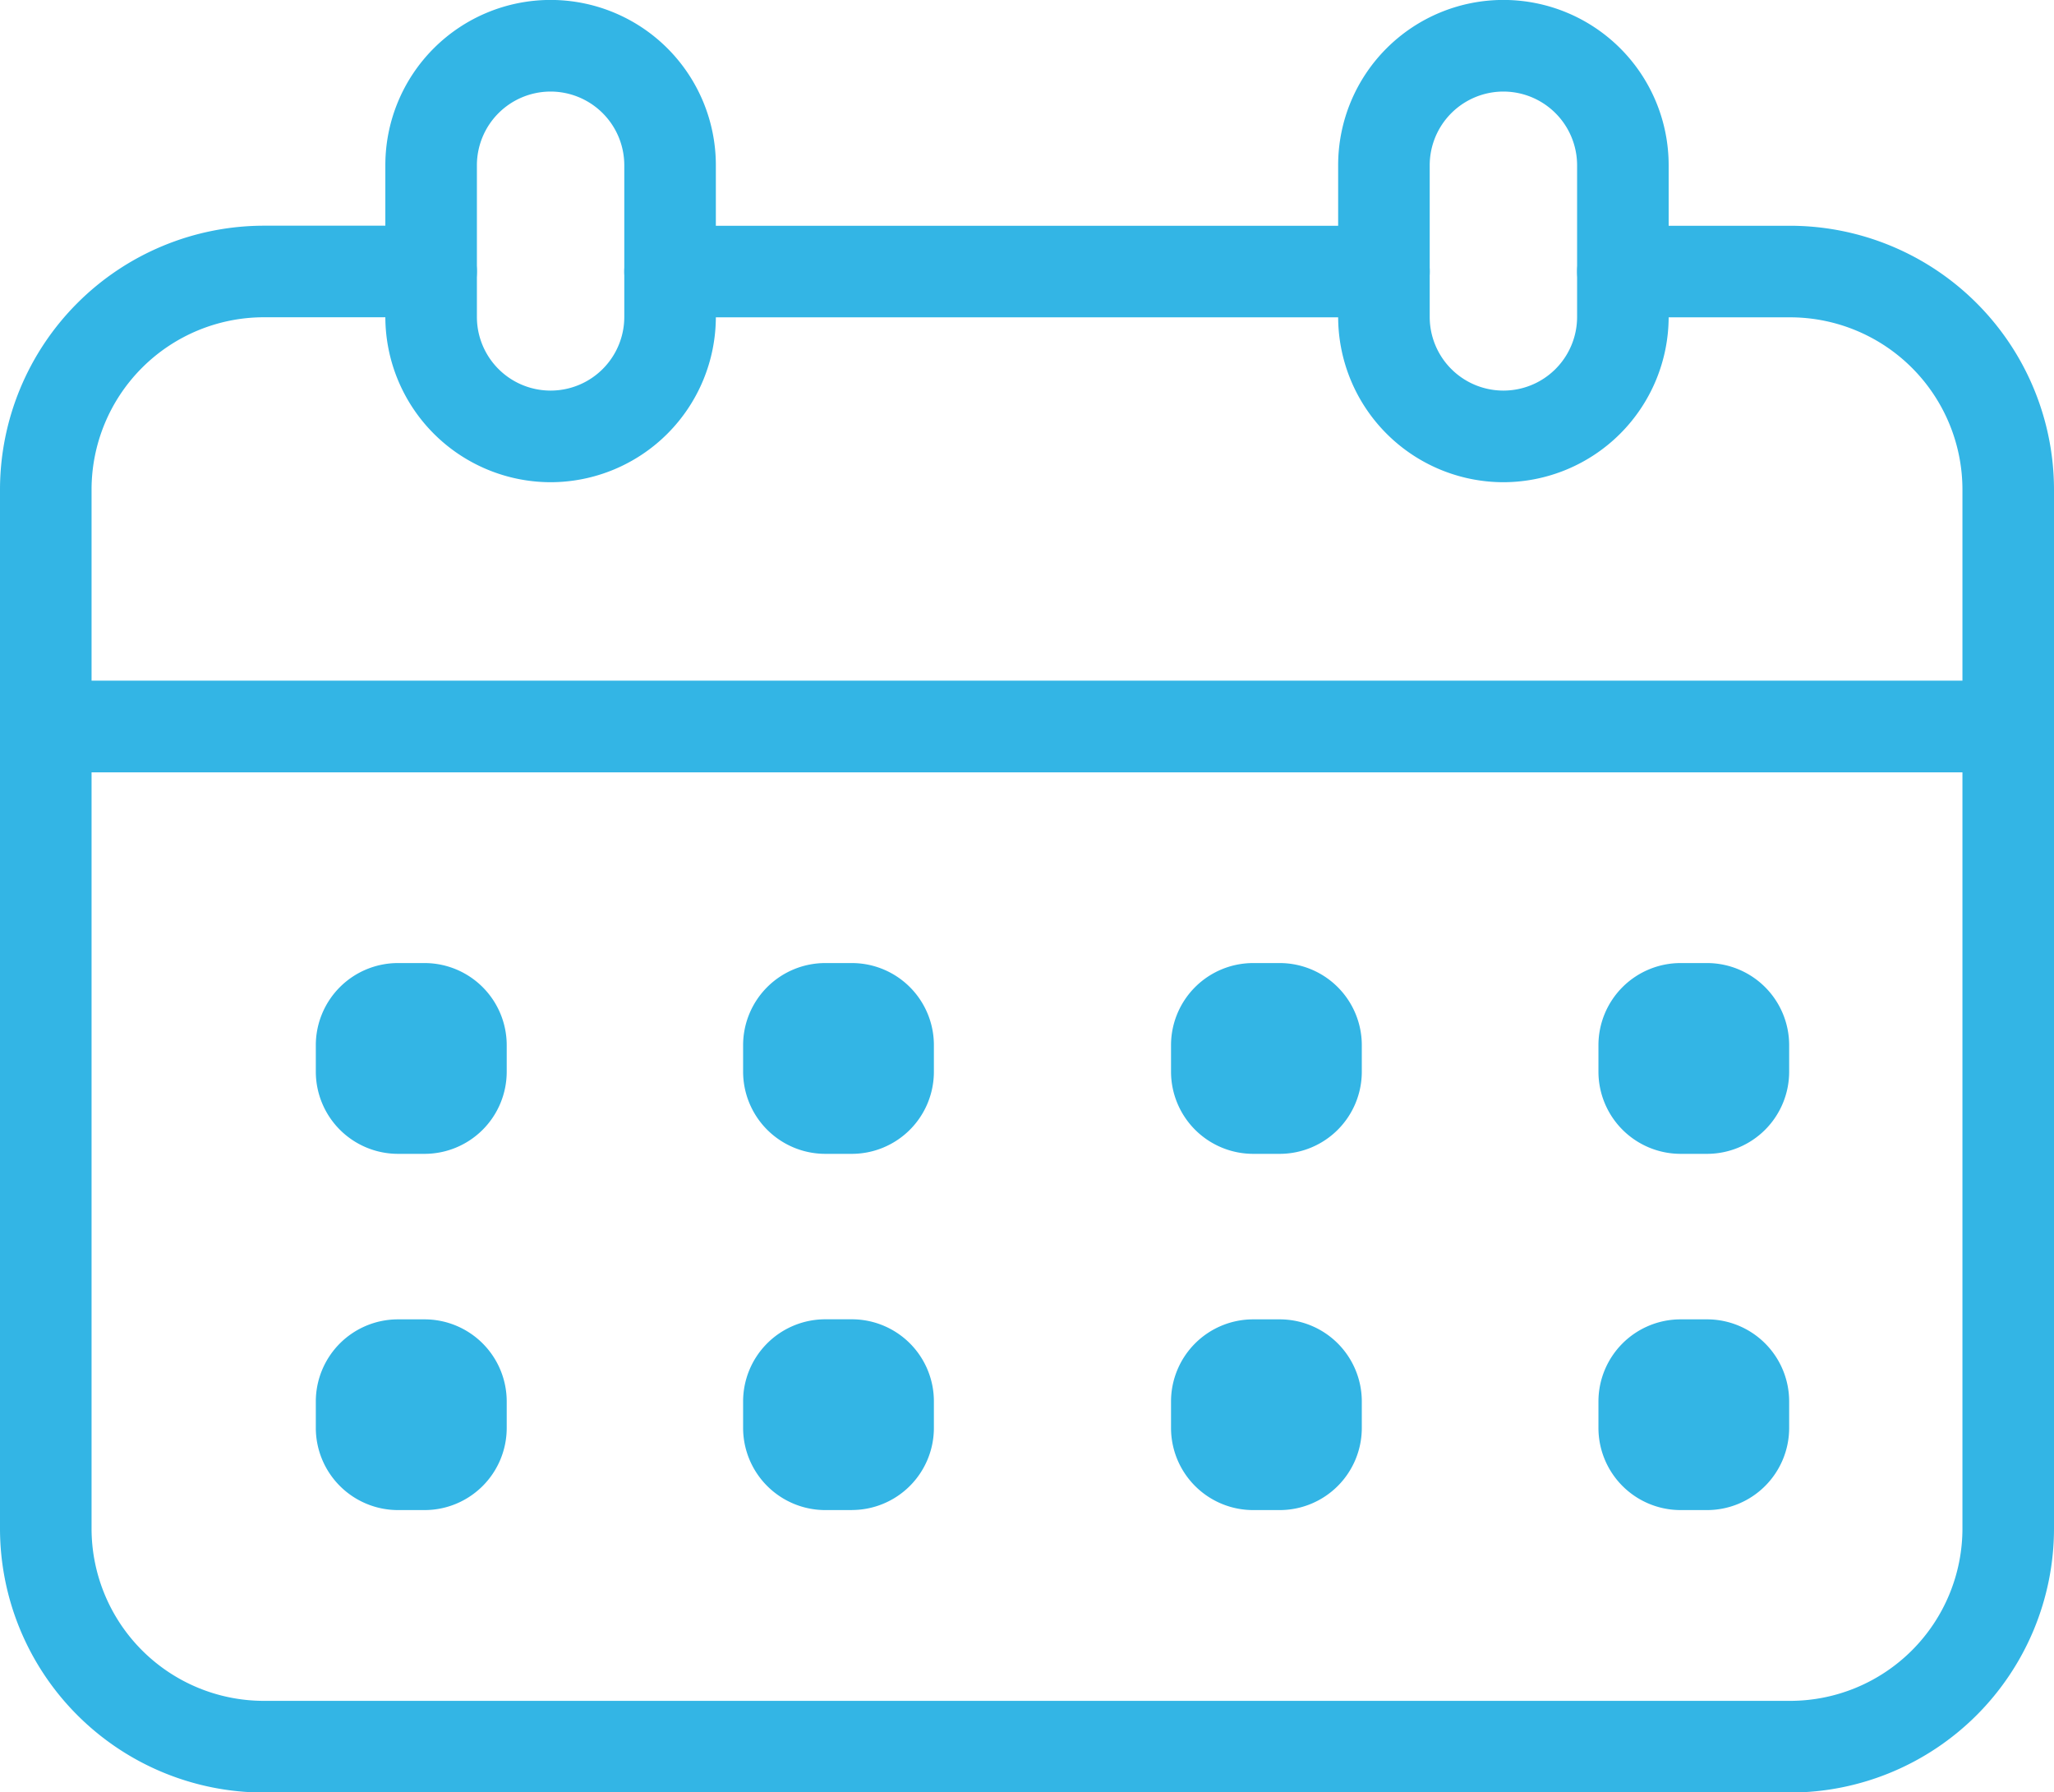
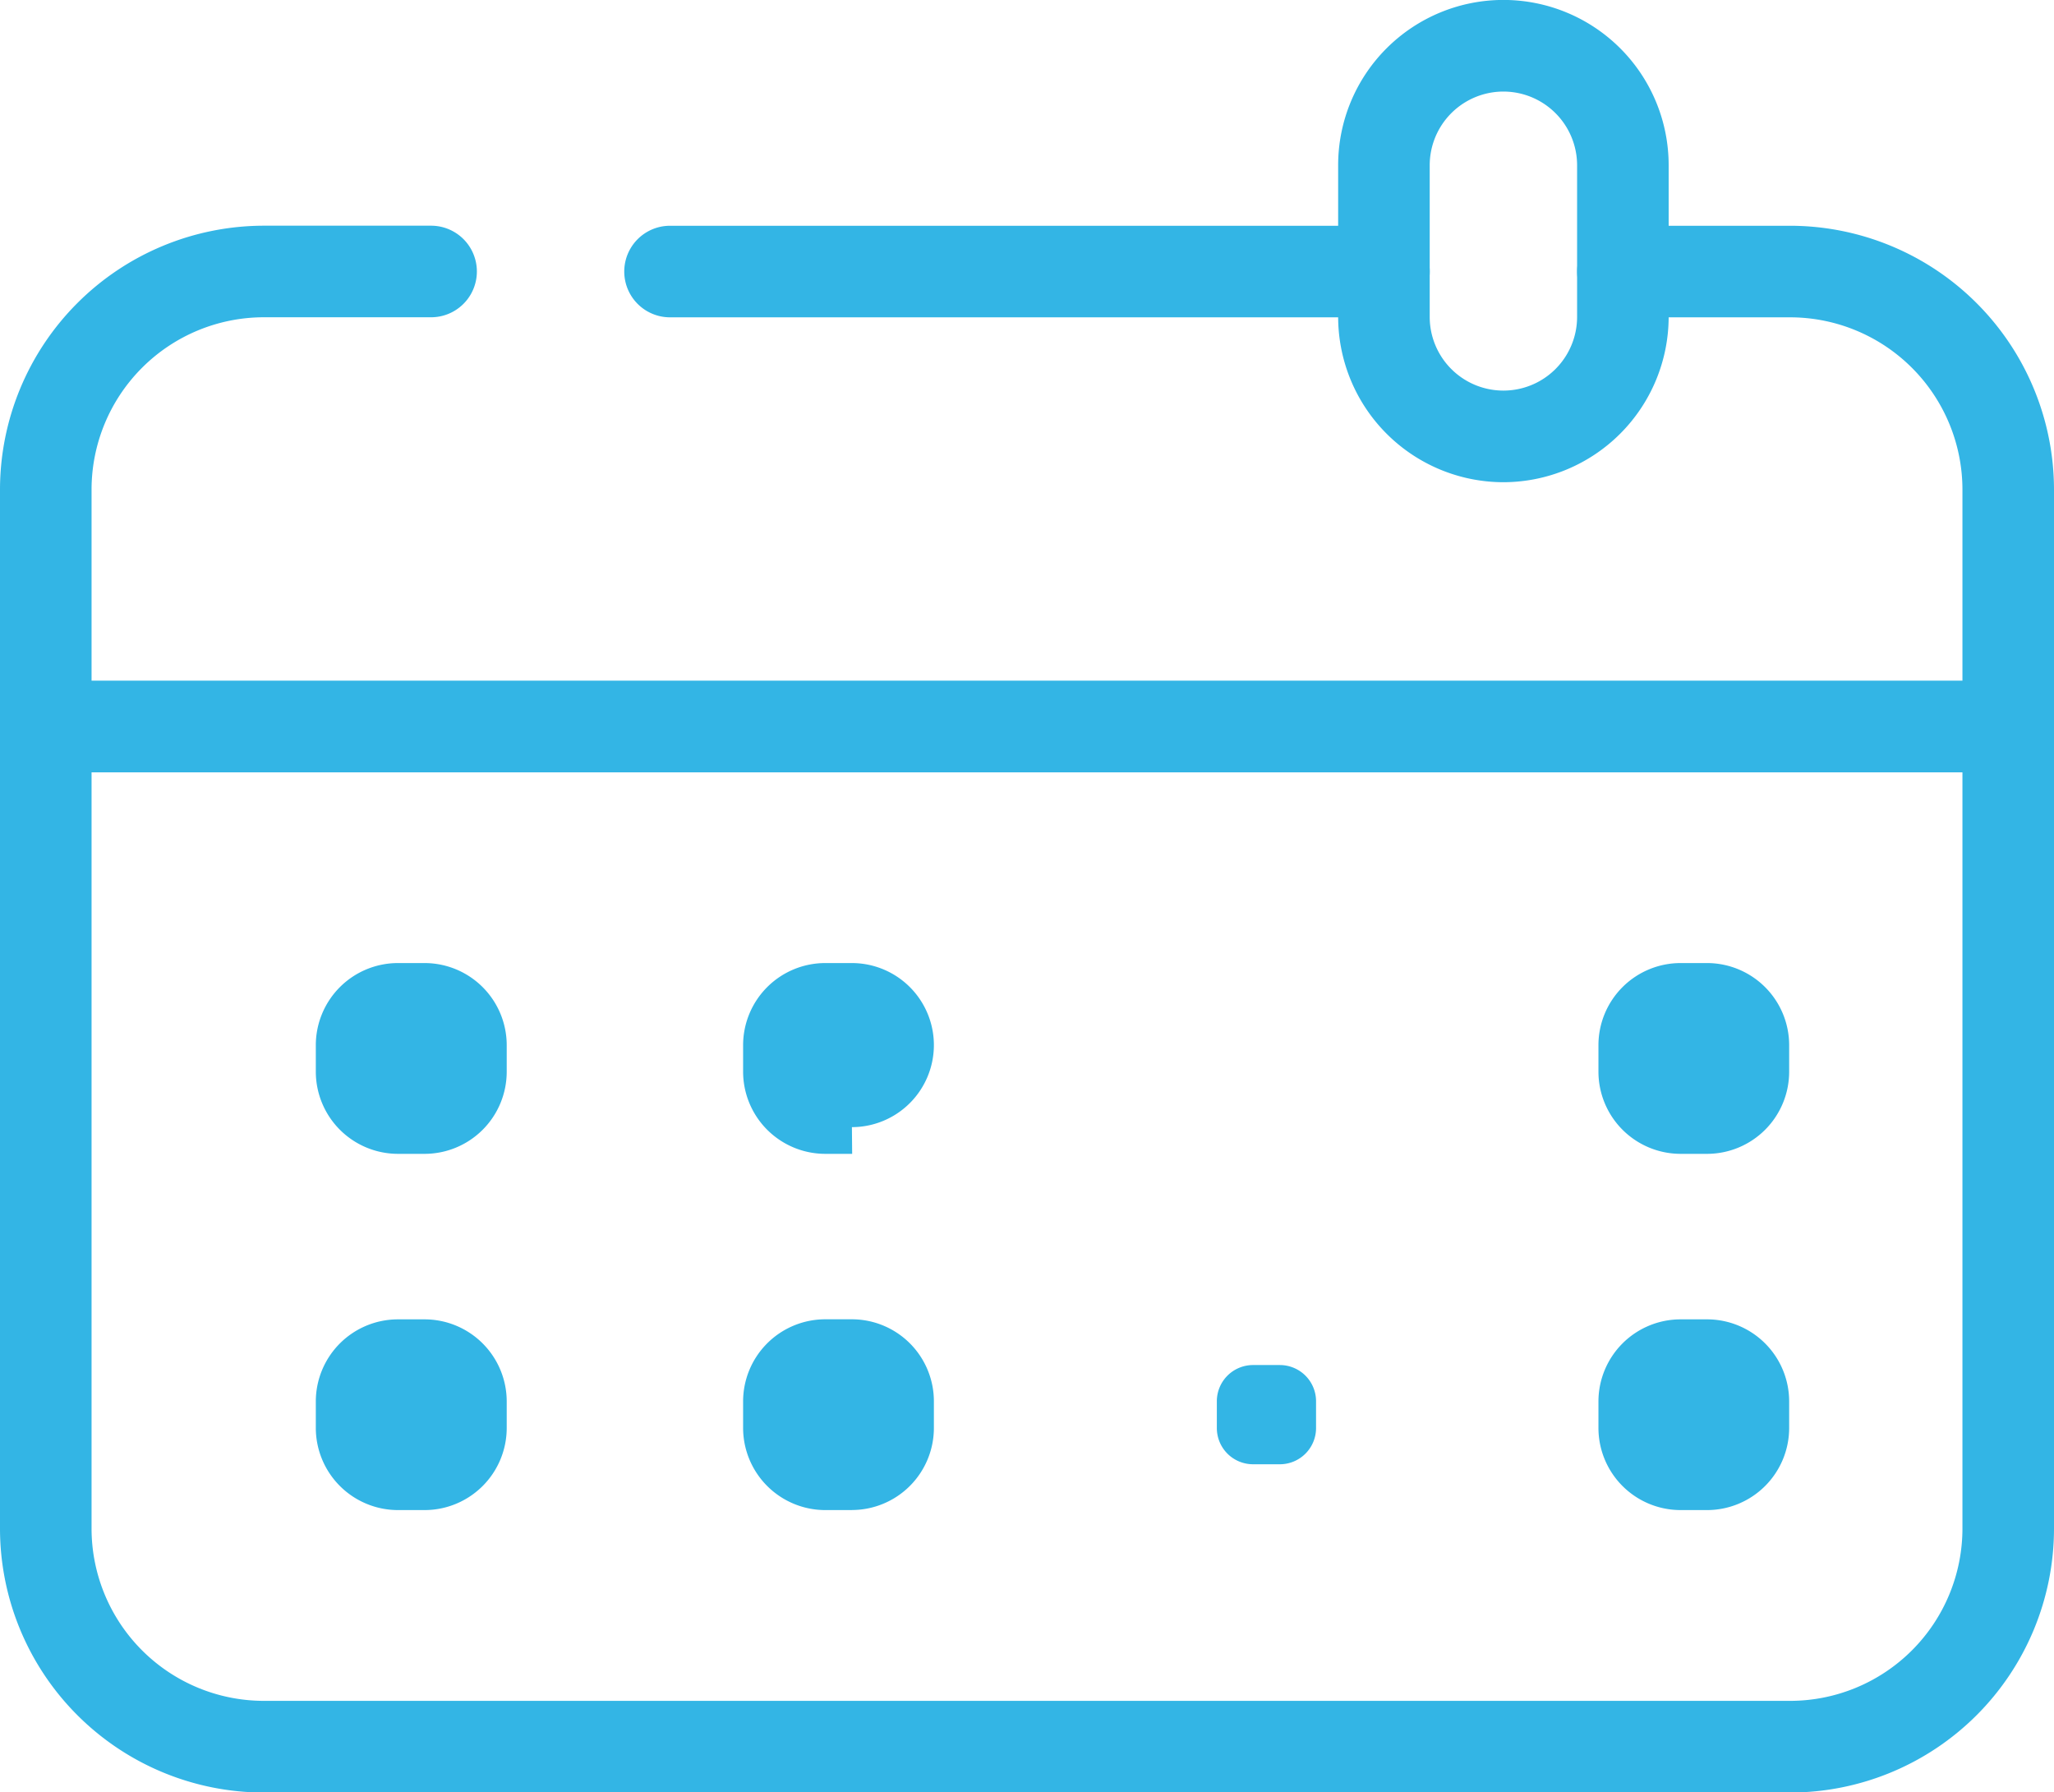
<svg xmlns="http://www.w3.org/2000/svg" id="Group_4875" data-name="Group 4875" width="33" height="28.795" viewBox="0 0 33 28.795">
  <defs>
    <clipPath id="clip-path">
      <rect id="Rectangle_13" data-name="Rectangle 13" width="33" height="28.795" fill="#33b5e5" />
    </clipPath>
  </defs>
  <g id="Group_19" data-name="Group 19" clip-path="url(#clip-path)">
    <path id="Path_51" data-name="Path 51" d="M33.861,9.3H22.391a.735.735,0,0,1,0-1.471H33.861a.735.735,0,0,1,0,1.471" transform="translate(-11.626 -4.202)" fill="#33b5e5" />
    <path id="Path_52" data-name="Path 52" d="M28.761,33H4.239A4.244,4.244,0,0,1,0,28.759V12.067A4.244,4.244,0,0,1,4.239,7.828H6.926a.735.735,0,1,1,0,1.471H4.239a2.77,2.77,0,0,0-2.768,2.768V28.759a2.77,2.77,0,0,0,2.768,2.768H28.761a2.77,2.77,0,0,0,2.768-2.768V12.067A2.77,2.77,0,0,0,28.761,9.3H26.074a.735.735,0,1,1,0-1.471h2.687A4.244,4.244,0,0,1,33,12.067V28.759A4.244,4.244,0,0,1,28.761,33" transform="translate(0 -4.202)" fill="#33b5e5" />
    <path id="Path_53" data-name="Path 53" d="M32.264,25.082H.736a.736.736,0,1,1,0-1.473H32.264a.736.736,0,0,1,0,1.473" transform="translate(0 -12.674)" fill="#33b5e5" />
-     <path id="Path_54" data-name="Path 54" d="M16.023,7.747a2.66,2.66,0,0,1-2.656-2.656V2.654a2.655,2.655,0,0,1,5.31,0V5.091a2.659,2.659,0,0,1-2.654,2.656m0-6.276a1.185,1.185,0,0,0-1.185,1.183V5.091a1.184,1.184,0,0,0,2.368,0V2.654a1.185,1.185,0,0,0-1.183-1.183" transform="translate(-7.176 0)" fill="#33b5e5" />
    <path id="Path_55" data-name="Path 55" d="M49.072,7.747a2.659,2.659,0,0,1-2.654-2.656V2.654a2.655,2.655,0,0,1,5.31,0V5.091a2.66,2.66,0,0,1-2.656,2.656m0-6.276a1.185,1.185,0,0,0-1.183,1.183V5.091a1.184,1.184,0,0,0,2.368,0V2.654a1.185,1.185,0,0,0-1.185-1.183" transform="translate(-24.919 0)" fill="#33b5e5" />
    <path id="Path_56" data-name="Path 56" d="M13.551,36.588h-.429a.583.583,0,0,1-.583-.583v-.429A.582.582,0,0,1,13.122,35h.429a.582.582,0,0,1,.582.581v.429a.582.582,0,0,1-.582.583" transform="translate(-6.731 -18.787)" fill="#33b5e5" />
    <path id="Path_57" data-name="Path 57" d="M12.7,36.471h-.429a1.321,1.321,0,0,1-1.319-1.319v-.429a1.32,1.32,0,0,1,1.319-1.317H12.7a1.32,1.32,0,0,1,1.319,1.317v.429A1.32,1.32,0,0,1,12.7,36.471M12.422,35h.121v-.123h-.121Z" transform="translate(-5.878 -17.934)" fill="#33b5e5" />
    <path id="Path_58" data-name="Path 58" d="M28.387,36.588h-.429a.582.582,0,0,1-.583-.583v-.429A.582.582,0,0,1,27.958,35h.429a.582.582,0,0,1,.582.581v.429a.582.582,0,0,1-.582.583" transform="translate(-14.696 -18.787)" fill="#33b5e5" />
-     <path id="Path_59" data-name="Path 59" d="M27.533,36.471H27.1a1.321,1.321,0,0,1-1.319-1.319v-.429A1.32,1.32,0,0,1,27.1,33.406h.429a1.318,1.318,0,0,1,1.317,1.317v.429a1.319,1.319,0,0,1-1.317,1.319M27.258,35h.121v-.123h-.121Z" transform="translate(-13.842 -17.934)" fill="#33b5e5" />
-     <path id="Path_60" data-name="Path 60" d="M43.223,36.588h-.429a.582.582,0,0,1-.583-.583v-.429A.582.582,0,0,1,42.794,35h.429a.582.582,0,0,1,.582.581v.429a.582.582,0,0,1-.582.583" transform="translate(-22.661 -18.787)" fill="#33b5e5" />
-     <path id="Path_61" data-name="Path 61" d="M42.369,36.471H41.94a1.321,1.321,0,0,1-1.319-1.319v-.429a1.32,1.32,0,0,1,1.319-1.317h.429a1.32,1.32,0,0,1,1.317,1.317v.429a1.32,1.32,0,0,1-1.317,1.319M42.092,35h.123v-.123h-.123Z" transform="translate(-21.807 -17.934)" fill="#33b5e5" />
+     <path id="Path_59" data-name="Path 59" d="M27.533,36.471H27.1a1.321,1.321,0,0,1-1.319-1.319v-.429A1.32,1.32,0,0,1,27.1,33.406h.429a1.318,1.318,0,0,1,1.317,1.317a1.319,1.319,0,0,1-1.317,1.319M27.258,35h.121v-.123h-.121Z" transform="translate(-13.842 -17.934)" fill="#33b5e5" />
    <path id="Path_62" data-name="Path 62" d="M58.058,36.588H57.63a.582.582,0,0,1-.583-.583v-.429A.582.582,0,0,1,57.63,35h.428a.583.583,0,0,1,.583.581v.429a.583.583,0,0,1-.583.583" transform="translate(-30.625 -18.787)" fill="#33b5e5" />
    <path id="Path_63" data-name="Path 63" d="M57.2,36.471h-.428a1.321,1.321,0,0,1-1.319-1.319v-.429a1.32,1.32,0,0,1,1.319-1.317H57.2a1.32,1.32,0,0,1,1.317,1.317v.429A1.32,1.32,0,0,1,57.2,36.471M56.928,35h.123v-.123h-.123Z" transform="translate(-29.772 -17.934)" fill="#33b5e5" />
    <path id="Path_64" data-name="Path 64" d="M13.551,48.942h-.429a.582.582,0,0,1-.583-.583v-.428a.582.582,0,0,1,.583-.583h.429a.582.582,0,0,1,.582.583v.428a.582.582,0,0,1-.582.583" transform="translate(-6.731 -25.418)" fill="#33b5e5" />
    <path id="Path_65" data-name="Path 65" d="M12.7,48.827h-.429a1.321,1.321,0,0,1-1.319-1.319v-.428a1.32,1.32,0,0,1,1.319-1.317H12.7a1.32,1.32,0,0,1,1.319,1.317v.428A1.32,1.32,0,0,1,12.7,48.827m-.275-1.473h.121v-.121h-.121Z" transform="translate(-5.878 -24.567)" fill="#33b5e5" />
    <path id="Path_66" data-name="Path 66" d="M28.387,48.942h-.429a.582.582,0,0,1-.583-.583v-.428a.582.582,0,0,1,.583-.583h.429a.582.582,0,0,1,.582.583v.428a.582.582,0,0,1-.582.583" transform="translate(-14.696 -25.418)" fill="#33b5e5" />
    <path id="Path_67" data-name="Path 67" d="M27.533,48.827H27.1a1.321,1.321,0,0,1-1.319-1.319v-.428A1.32,1.32,0,0,1,27.1,45.762h.429a1.318,1.318,0,0,1,1.317,1.317v.428a1.319,1.319,0,0,1-1.317,1.319m-.275-1.473h.121v-.121h-.121Z" transform="translate(-13.842 -24.567)" fill="#33b5e5" />
    <path id="Path_68" data-name="Path 68" d="M43.223,48.942h-.429a.582.582,0,0,1-.583-.583v-.428a.582.582,0,0,1,.583-.583h.429a.582.582,0,0,1,.582.583v.428a.582.582,0,0,1-.582.583" transform="translate(-22.661 -25.418)" fill="#33b5e5" />
-     <path id="Path_69" data-name="Path 69" d="M42.369,48.827H41.94a1.32,1.32,0,0,1-1.319-1.319v-.428a1.32,1.32,0,0,1,1.319-1.317h.429a1.319,1.319,0,0,1,1.317,1.317v.428a1.32,1.32,0,0,1-1.317,1.319m-.277-1.473h.123v-.121h-.123Z" transform="translate(-21.807 -24.567)" fill="#33b5e5" />
    <path id="Path_70" data-name="Path 70" d="M58.058,48.942H57.63a.582.582,0,0,1-.583-.583v-.428a.582.582,0,0,1,.583-.583h.428a.583.583,0,0,1,.583.583v.428a.583.583,0,0,1-.583.583" transform="translate(-30.625 -25.418)" fill="#33b5e5" />
    <path id="Path_71" data-name="Path 71" d="M57.2,48.827h-.428a1.32,1.32,0,0,1-1.319-1.319v-.428a1.32,1.32,0,0,1,1.319-1.317H57.2a1.319,1.319,0,0,1,1.317,1.317v.428A1.32,1.32,0,0,1,57.2,48.827m-.277-1.473h.123v-.121h-.123Z" transform="translate(-29.772 -24.567)" fill="#33b5e5" />
  </g>
</svg>